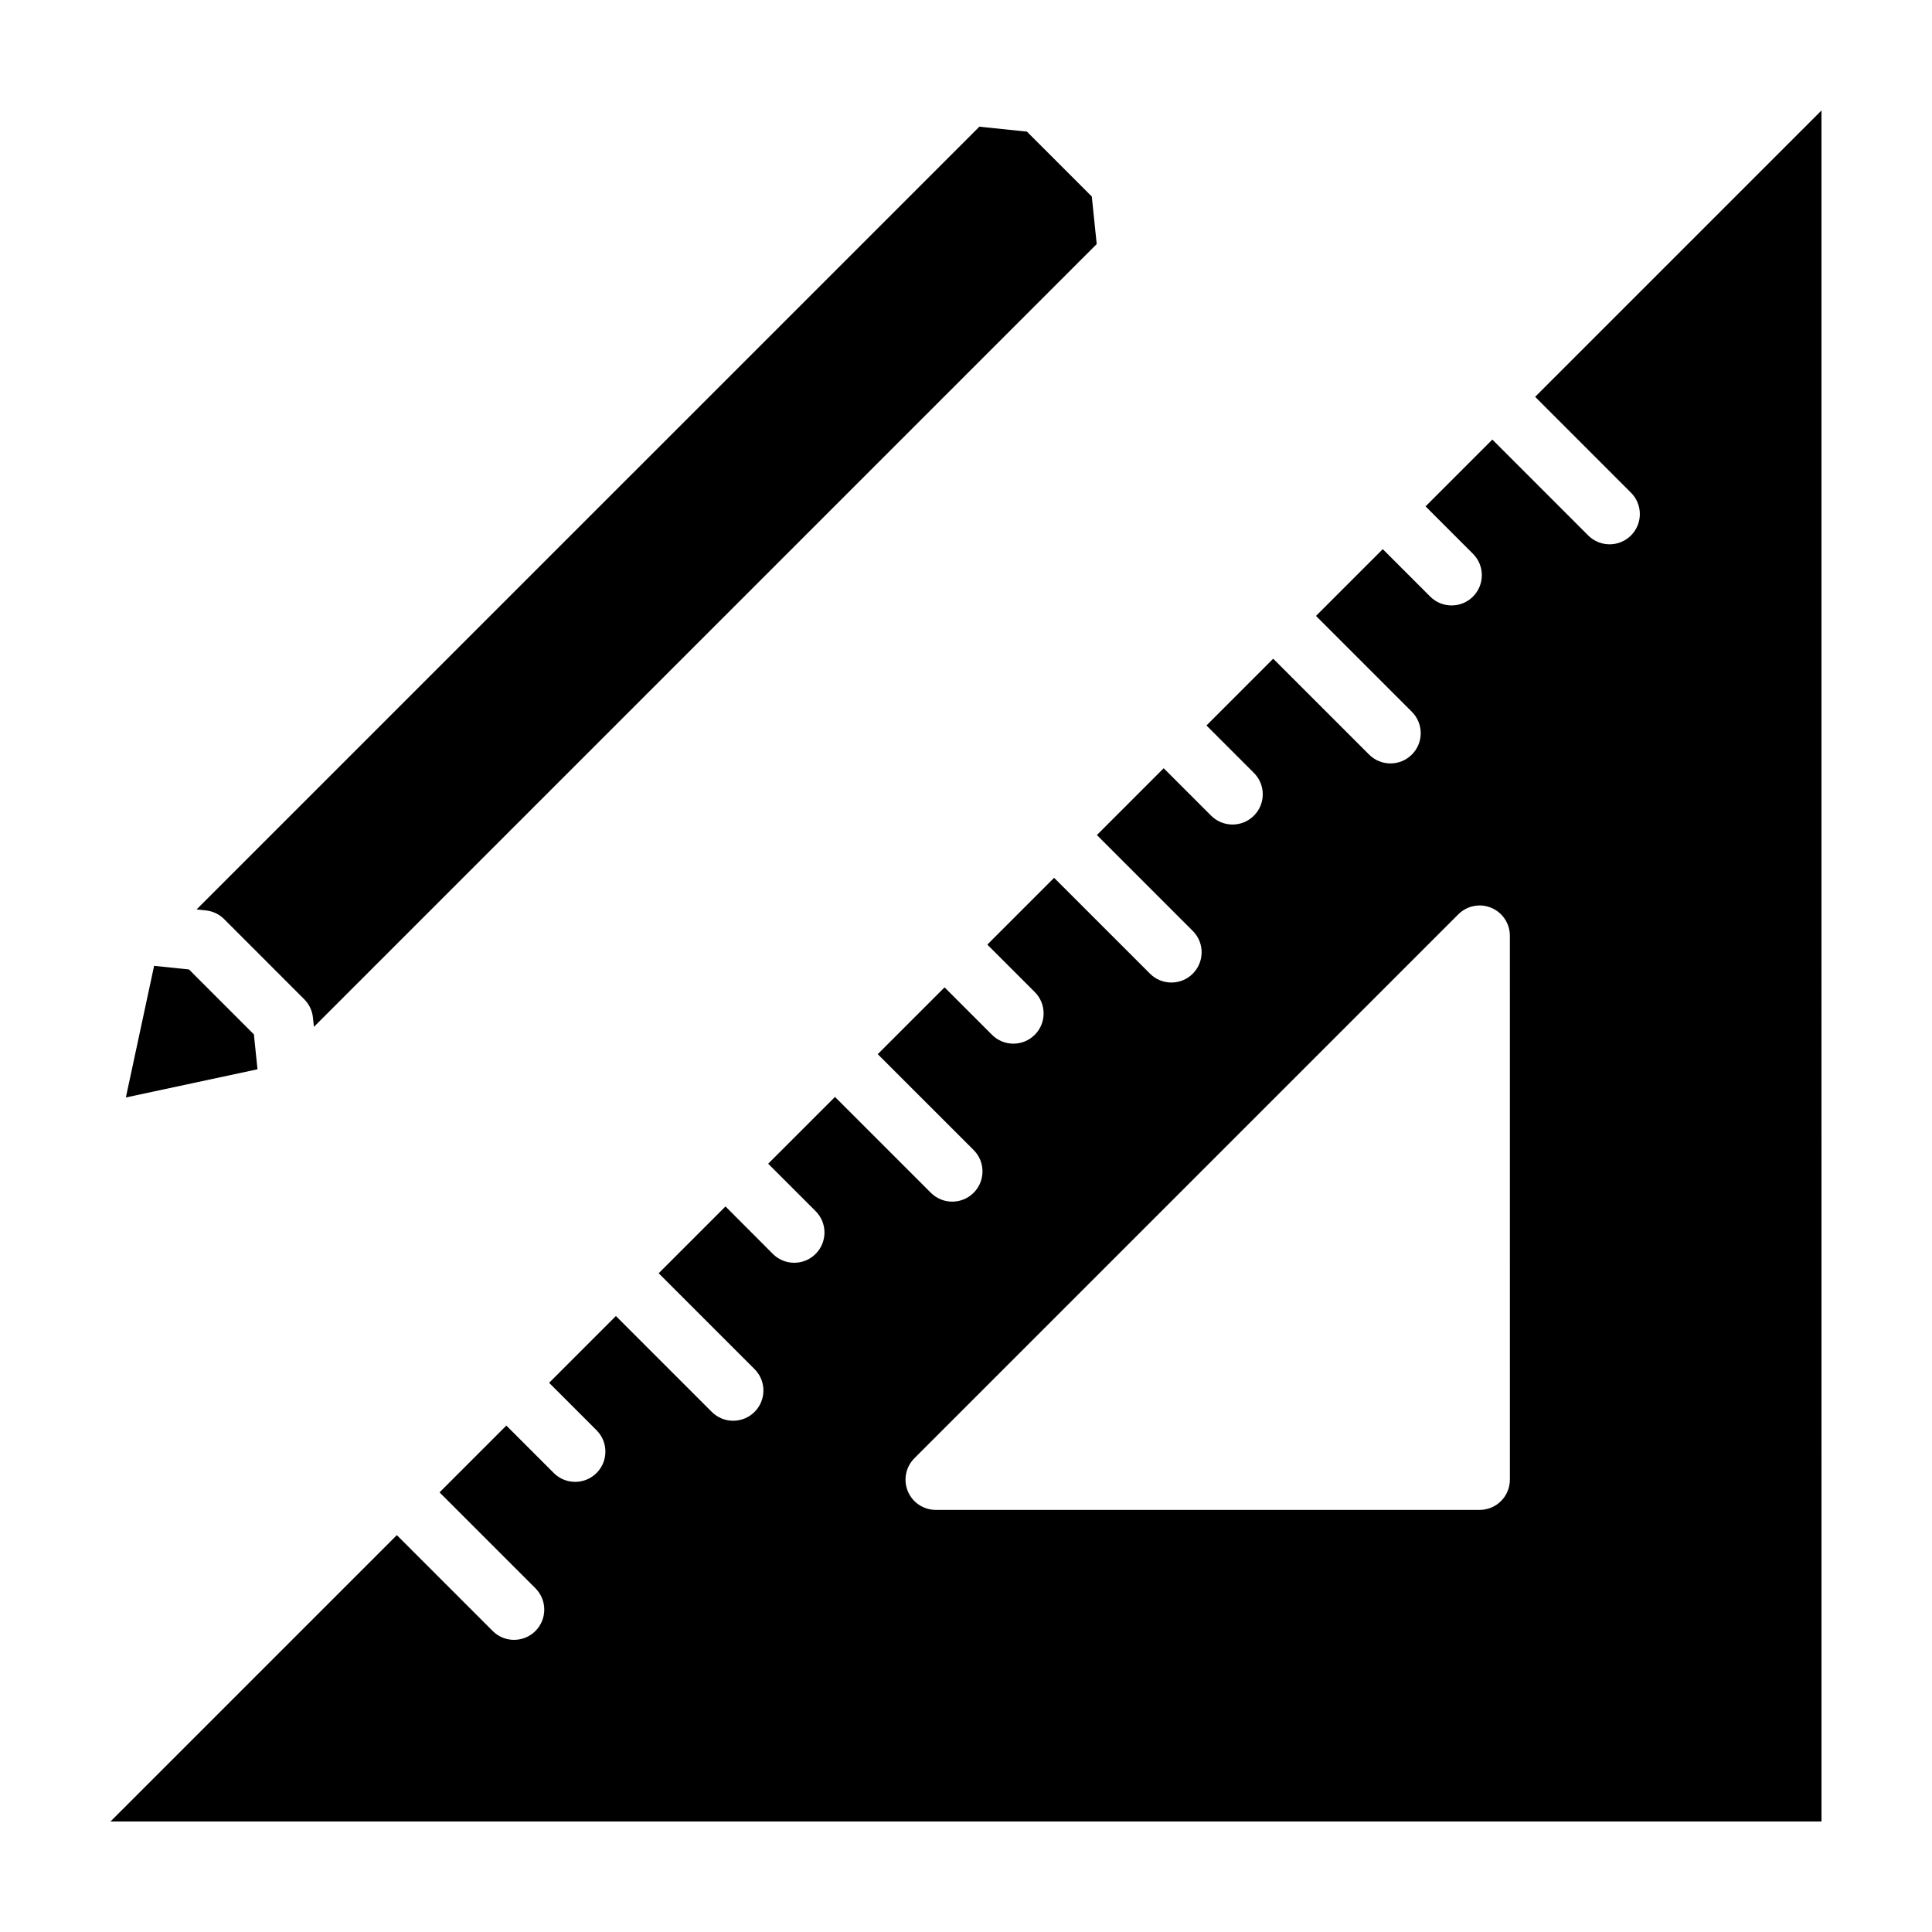
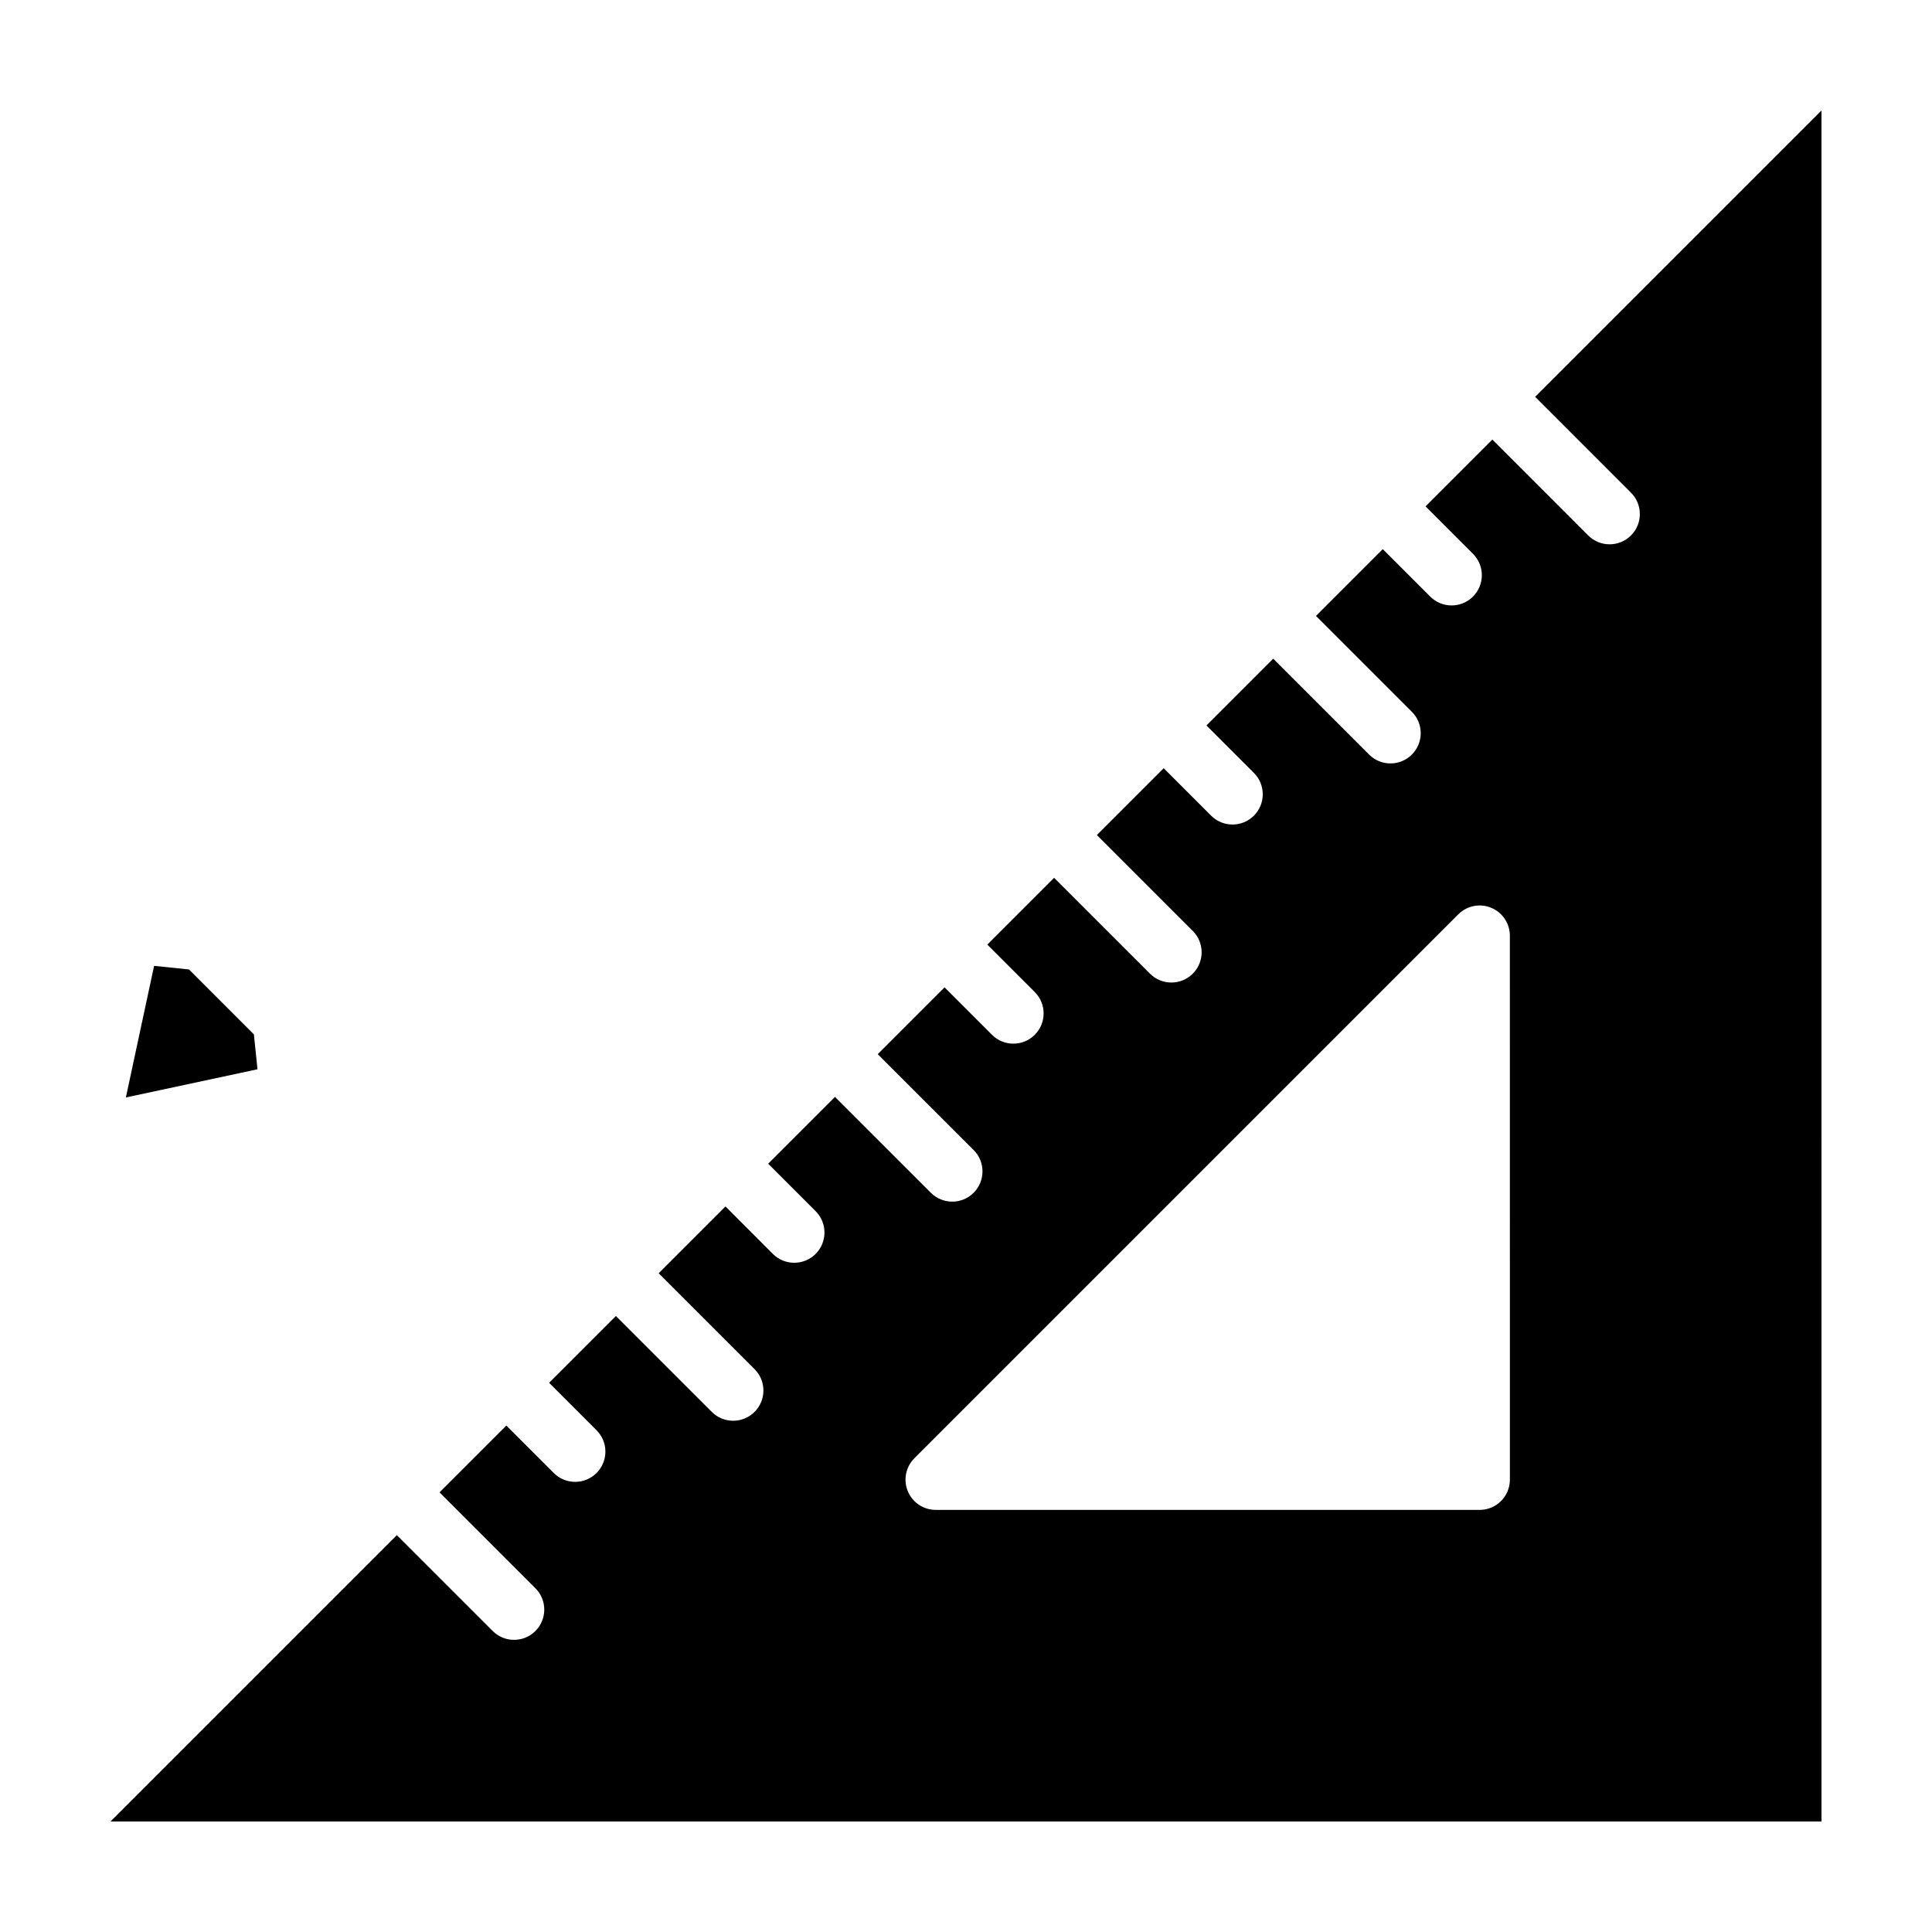
<svg xmlns="http://www.w3.org/2000/svg" fill="#000000" width="800px" height="800px" version="1.1" viewBox="144 144 512 512">
  <g>
    <path d="m280.24 578.58c-2.051 0-4.102-0.781-5.668-2.348l-25.406-25.406-75.883 75.883h453.43l-0.004-453.43-75.883 75.883 25.402 25.406c3.133 3.129 3.133 8.203 0 11.332-1.566 1.566-3.613 2.348-5.668 2.348-2.051 0-4.098-0.781-5.668-2.348l-25.402-25.406-17.703 17.703 12.57 12.57c3.129 3.129 3.129 8.203 0 11.332-1.566 1.566-3.617 2.348-5.668 2.348-2.051 0-4.102-0.781-5.668-2.348l-12.57-12.57-17.699 17.699 25.406 25.406c3.133 3.129 3.133 8.203 0 11.332-1.566 1.566-3.613 2.348-5.668 2.348-2.051 0-4.102-0.781-5.668-2.348l-25.406-25.406-17.688 17.699 12.57 12.57c3.129 3.129 3.129 8.203 0 11.332-1.566 1.566-3.617 2.348-5.668 2.348-2.051 0-4.102-0.781-5.668-2.348l-12.57-12.57-17.703 17.703 25.406 25.406c3.133 3.129 3.133 8.203 0 11.332-1.562 1.566-3.613 2.348-5.668 2.348-2.051 0-4.102-0.781-5.668-2.348l-25.406-25.402-17.699 17.699 12.57 12.57c3.129 3.129 3.129 8.203 0 11.332-1.566 1.566-3.617 2.348-5.668 2.348-2.051 0-4.102-0.781-5.668-2.348l-12.57-12.57-17.703 17.703 25.406 25.402c3.133 3.129 3.133 8.203 0 11.332-1.562 1.566-3.613 2.348-5.668 2.348-2.051 0-4.102-0.785-5.668-2.348l-25.406-25.402-17.699 17.699 12.57 12.57c3.129 3.129 3.129 8.203 0 11.332-1.566 1.566-3.617 2.348-5.668 2.348s-4.102-0.781-5.668-2.348l-12.551-12.574-17.703 17.703 25.406 25.406c3.133 3.129 3.133 8.203 0 11.332-1.566 1.566-3.613 2.348-5.668 2.348-2.051 0-4.102-0.781-5.668-2.348l-25.406-25.406-17.699 17.699 12.57 12.57c3.129 3.129 3.129 8.203 0 11.332-1.566 1.566-3.617 2.348-5.668 2.348-2.051 0-4.102-0.781-5.668-2.348l-12.57-12.57-17.703 17.703 25.406 25.406c3.129 3.129 3.129 8.203 0 11.332-1.551 1.566-3.602 2.344-5.652 2.344zm106.07-48.117 144.15-144.15c2.293-2.293 5.734-2.988 8.73-1.738 2.992 1.238 4.941 4.16 4.941 7.402l0.004 144.15c0 4.422-3.586 8.012-8.012 8.012l-144.14-0.004c-3.246 0-6.16-1.949-7.402-4.941-1.242-2.996-0.555-6.441 1.734-8.73z" />
    <path d="m184.84 399.96-7.484 34.879 34.883-7.469-0.957-9.25-17.199-17.203z" />
-     <path d="m227.19 416.13 207.45-207.45-1.305-12.609-17.191-17.191-12.605-1.305-207.45 207.44 2.473 0.258c1.828 0.191 3.543 1.004 4.84 2.309l21.219 21.227c1.305 1.301 2.117 3.008 2.309 4.836z" />
  </g>
</svg>